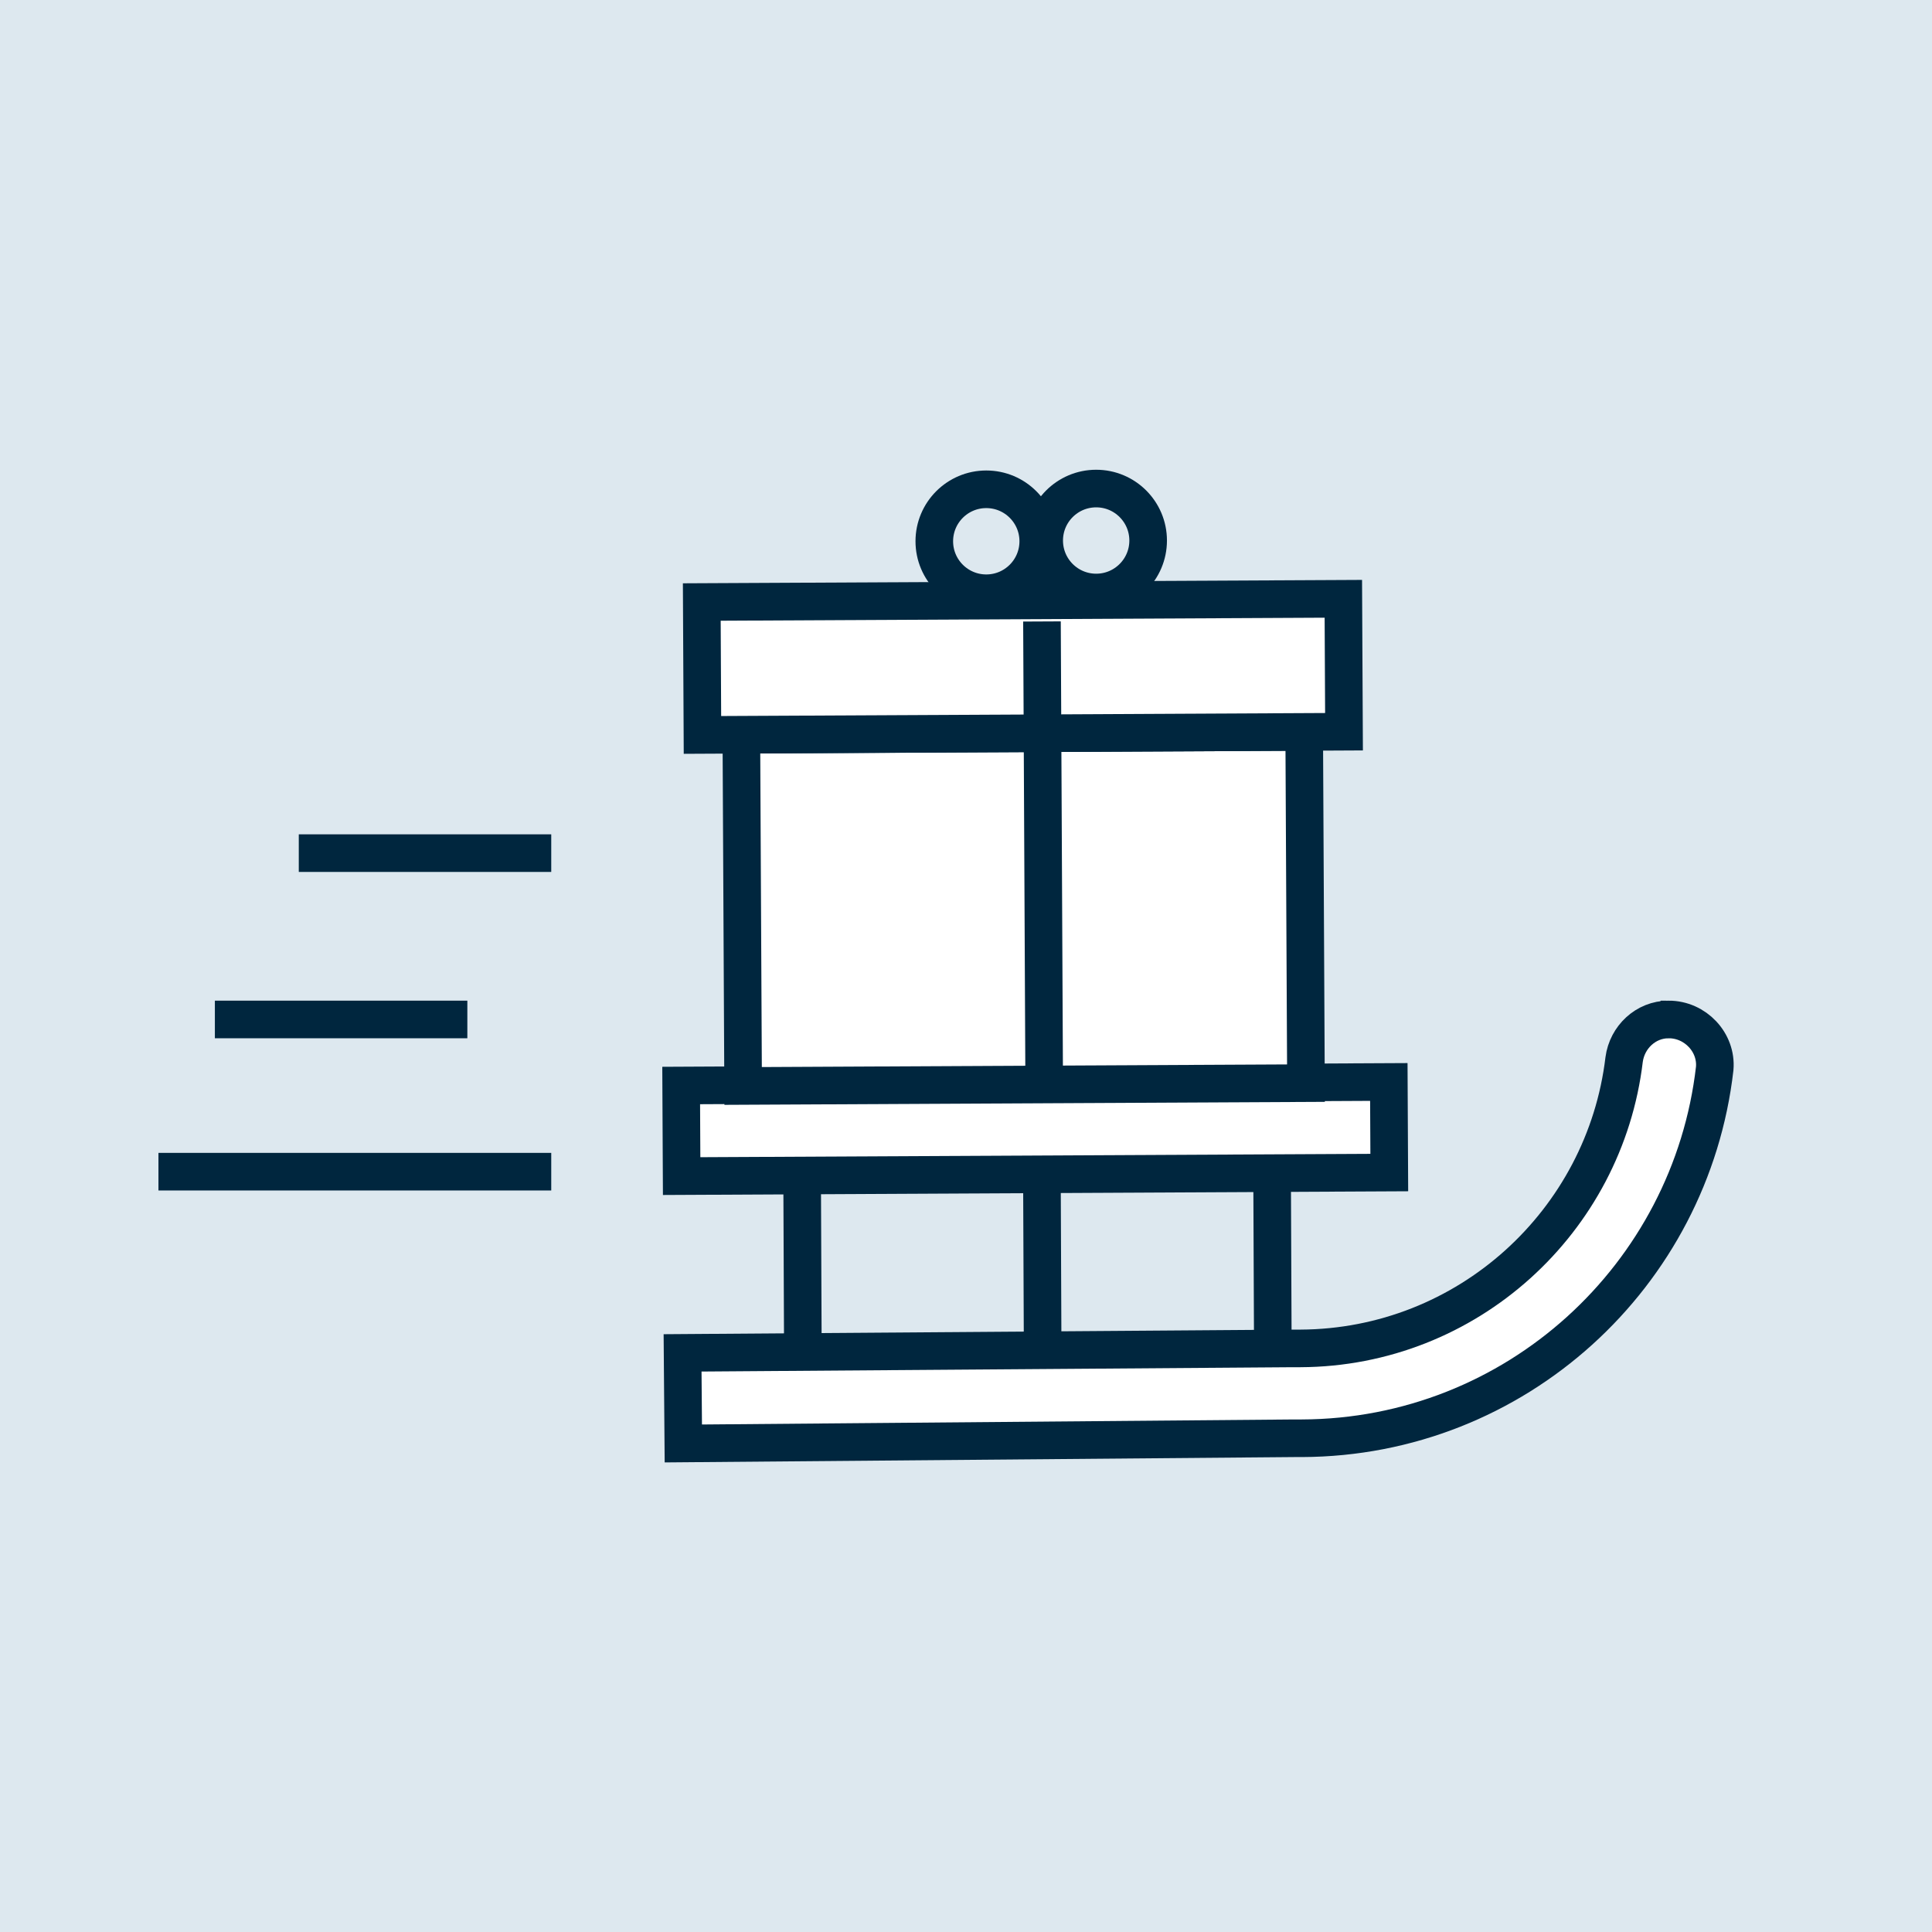
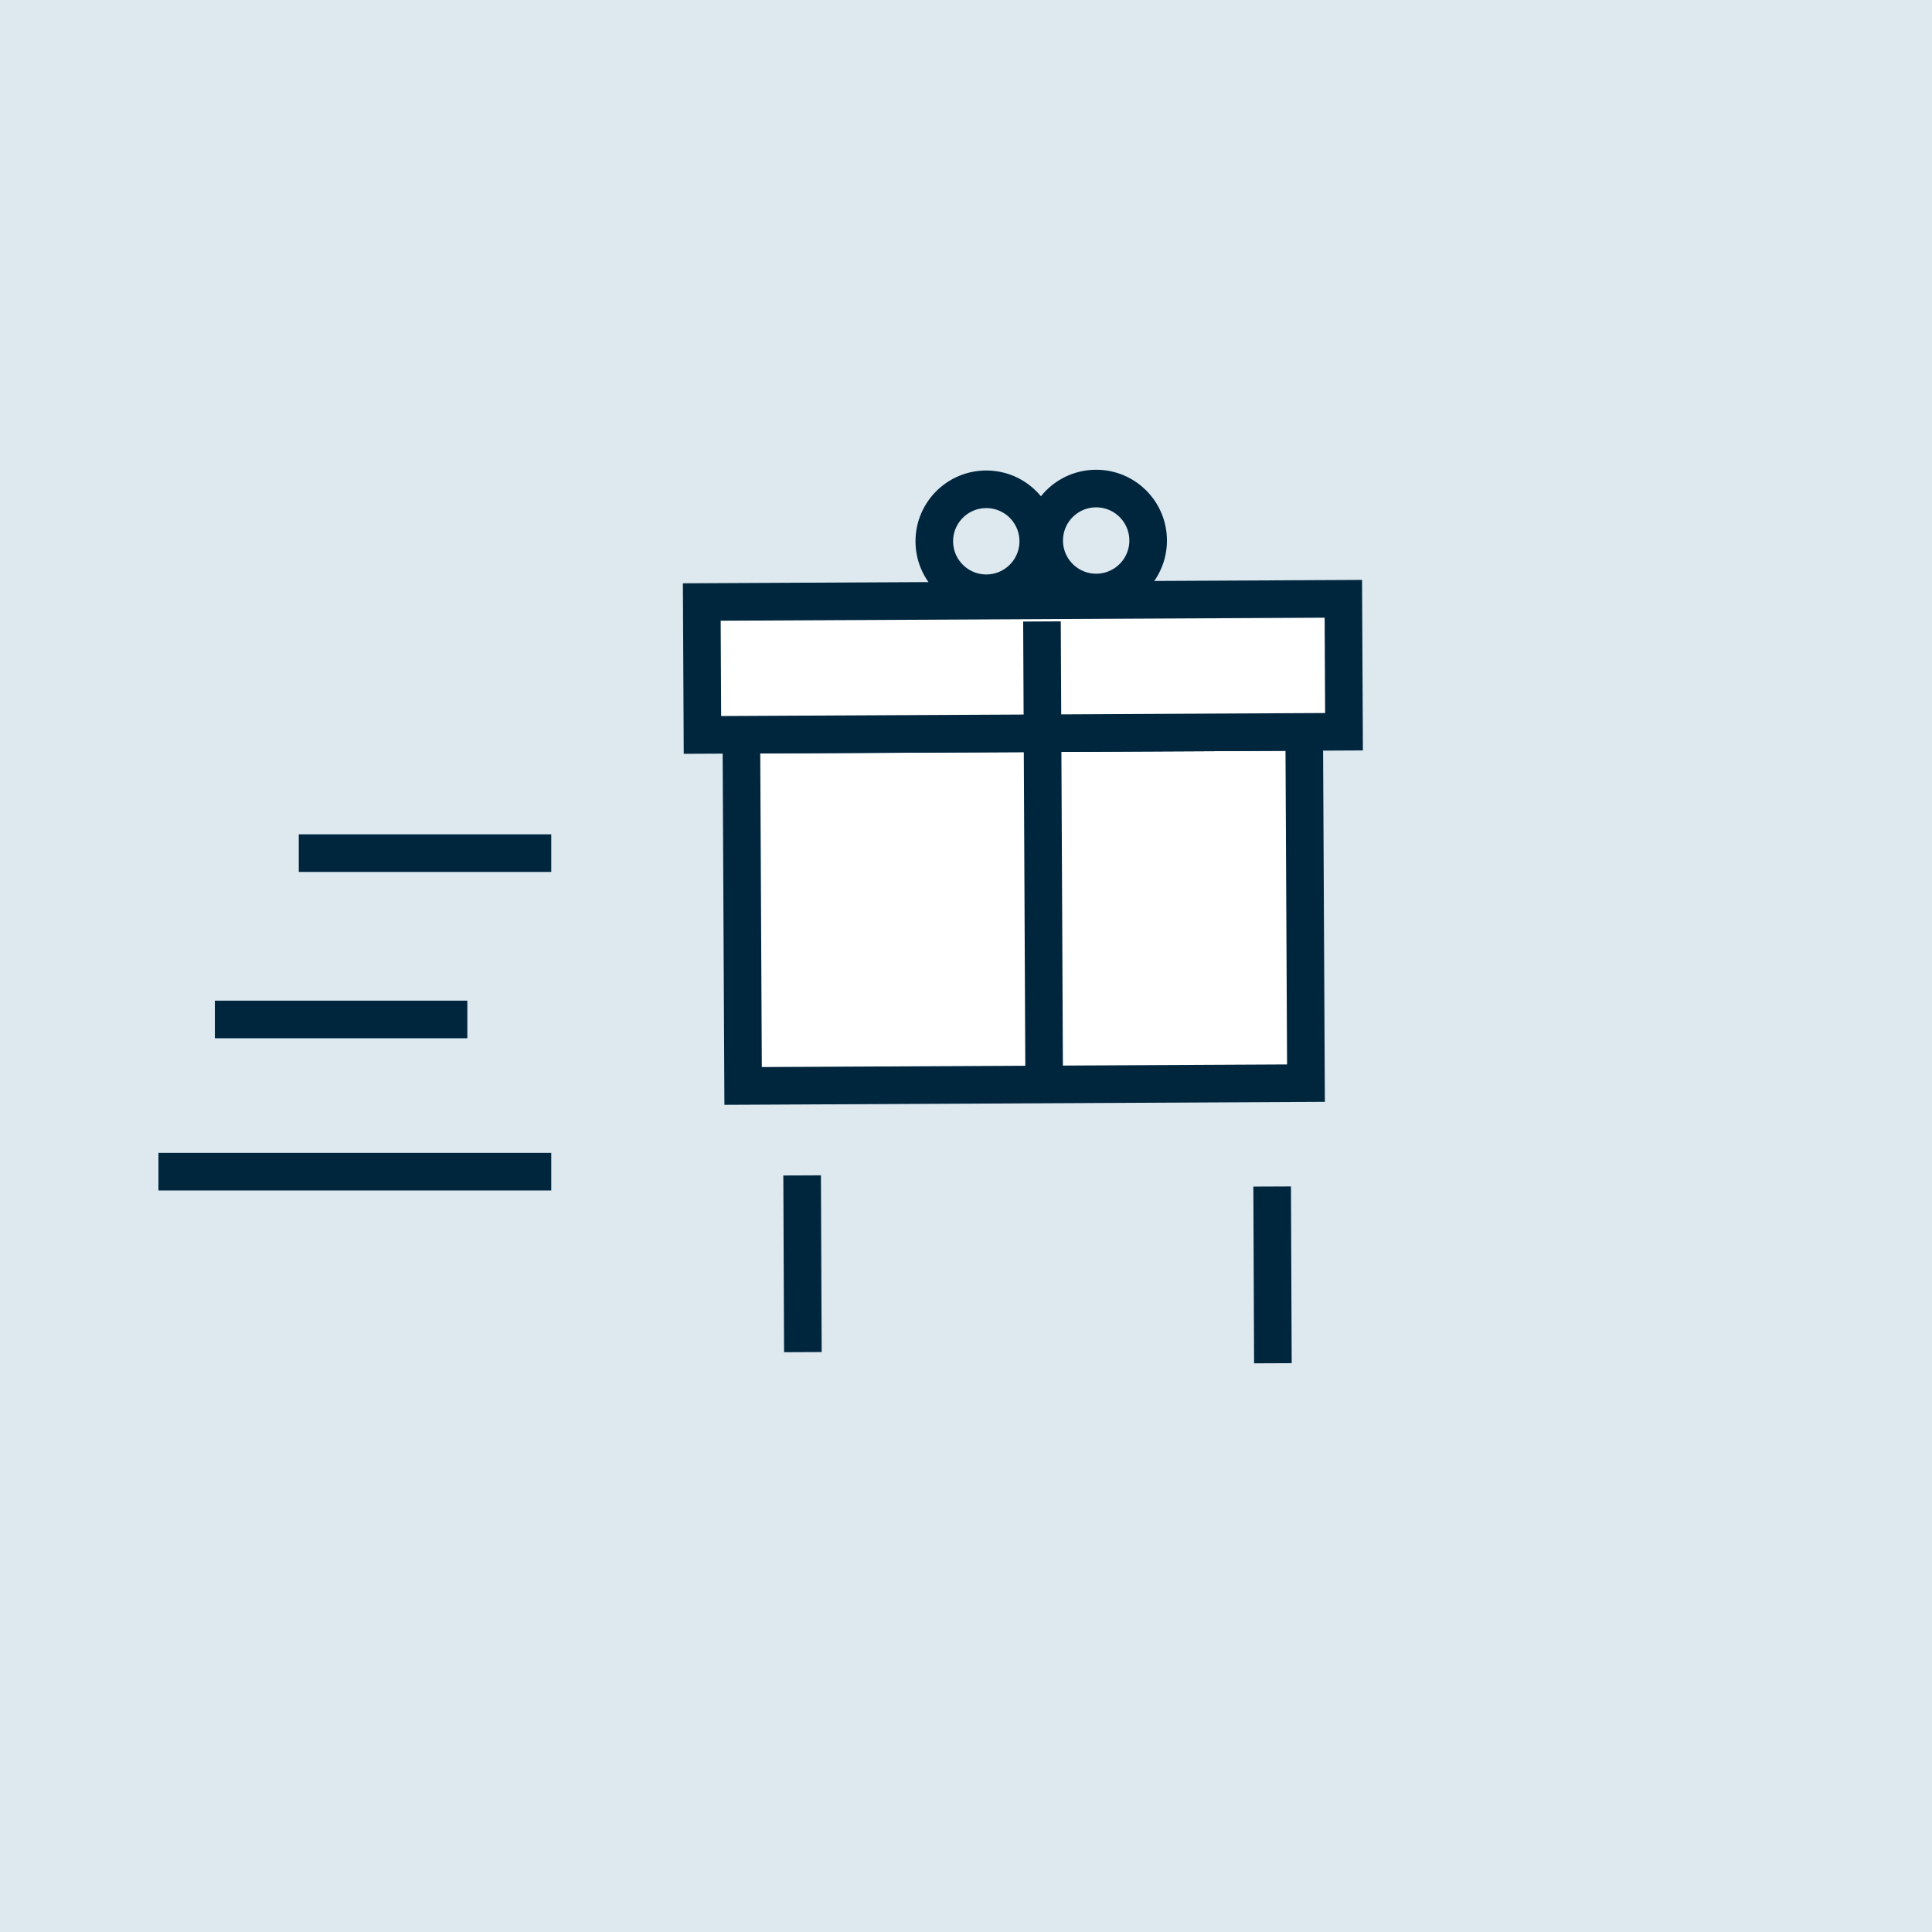
<svg xmlns="http://www.w3.org/2000/svg" version="1.1" id="Layer_1" x="0px" y="0px" viewBox="0 0 250 250" style="enable-background:new 0 0 250 250;" xml:space="preserve">
  <style type="text/css">
	.st0{fill:#DDE8EF;}
	.st1{fill:#FFFFFF;stroke:#00263E;stroke-width:4.866;stroke-miterlimit:10;}
	.st2{fill:#FFFFFF;stroke:#00263E;stroke-width:4.866;stroke-miterlimit:10;}
	.st3{fill:none;stroke:#00263E;stroke-width:4.866;stroke-miterlimit:10;}
	.st4{fill:none;stroke:#00263E;stroke-width:4.866;stroke-miterlimit:10;}
</style>
  <g id="Layer_2_00000168117374477783426470000003344785284620390277_">
    <rect x="-0.02" y="-0.02" class="st0" width="250.04" height="250.04" />
  </g>
  <g id="Layer_1_00000074427813722647562220000013826472580789183163_">
    <g>
      <g>
-         <path class="st1" d="M215.925,131.918c-2.979,0-5.381,2.306-5.765,5.189     c-2.498,20.946-20.274,37.281-41.893,37.377h-0.961l-78.981,0.577l0.096,11.722l79.077-0.673h0.961     c27.672-0.096,50.348-21.042,53.423-47.85c0.288-3.363-2.498-6.342-5.957-6.342l0,0H215.925z" />
-         <rect x="88.13" y="140.273" transform="matrix(1 -0.005 0.005 1 -0.687 0.632)" class="st2" width="91.569" height="11.722" />
        <line class="st3" x1="103.795" y1="152.096" x2="103.891" y2="174.964" />
-         <line class="st3" x1="134.83" y1="153.633" x2="134.926" y2="176.501" />
        <line class="st3" x1="164.616" y1="153.537" x2="164.712" y2="176.405" />
        <rect x="96.01" y="94.928" transform="matrix(1 -0.005 0.005 1 -0.553 0.625)" class="st2" width="72.832" height="45.448" />
        <rect x="90.827" y="77.73" transform="matrix(1 -0.005 0.005 1 -0.405 0.624)" class="st2" width="83.017" height="17.199" />
        <circle class="st3" cx="127.624" cy="70.04" r="6.726" />
        <circle class="st3" cx="141.844" cy="69.944" r="6.726" />
        <line class="st3" x1="134.83" y1="80.417" x2="135.118" y2="140.374" />
      </g>
      <line class="st4" x1="71.331" y1="110.395" x2="38.663" y2="110.395" />
      <line class="st4" x1="60.474" y1="131.918" x2="27.805" y2="131.918" />
      <line class="st4" x1="71.331" y1="151.615" x2="20.503" y2="151.615" />
    </g>
  </g>
</svg>